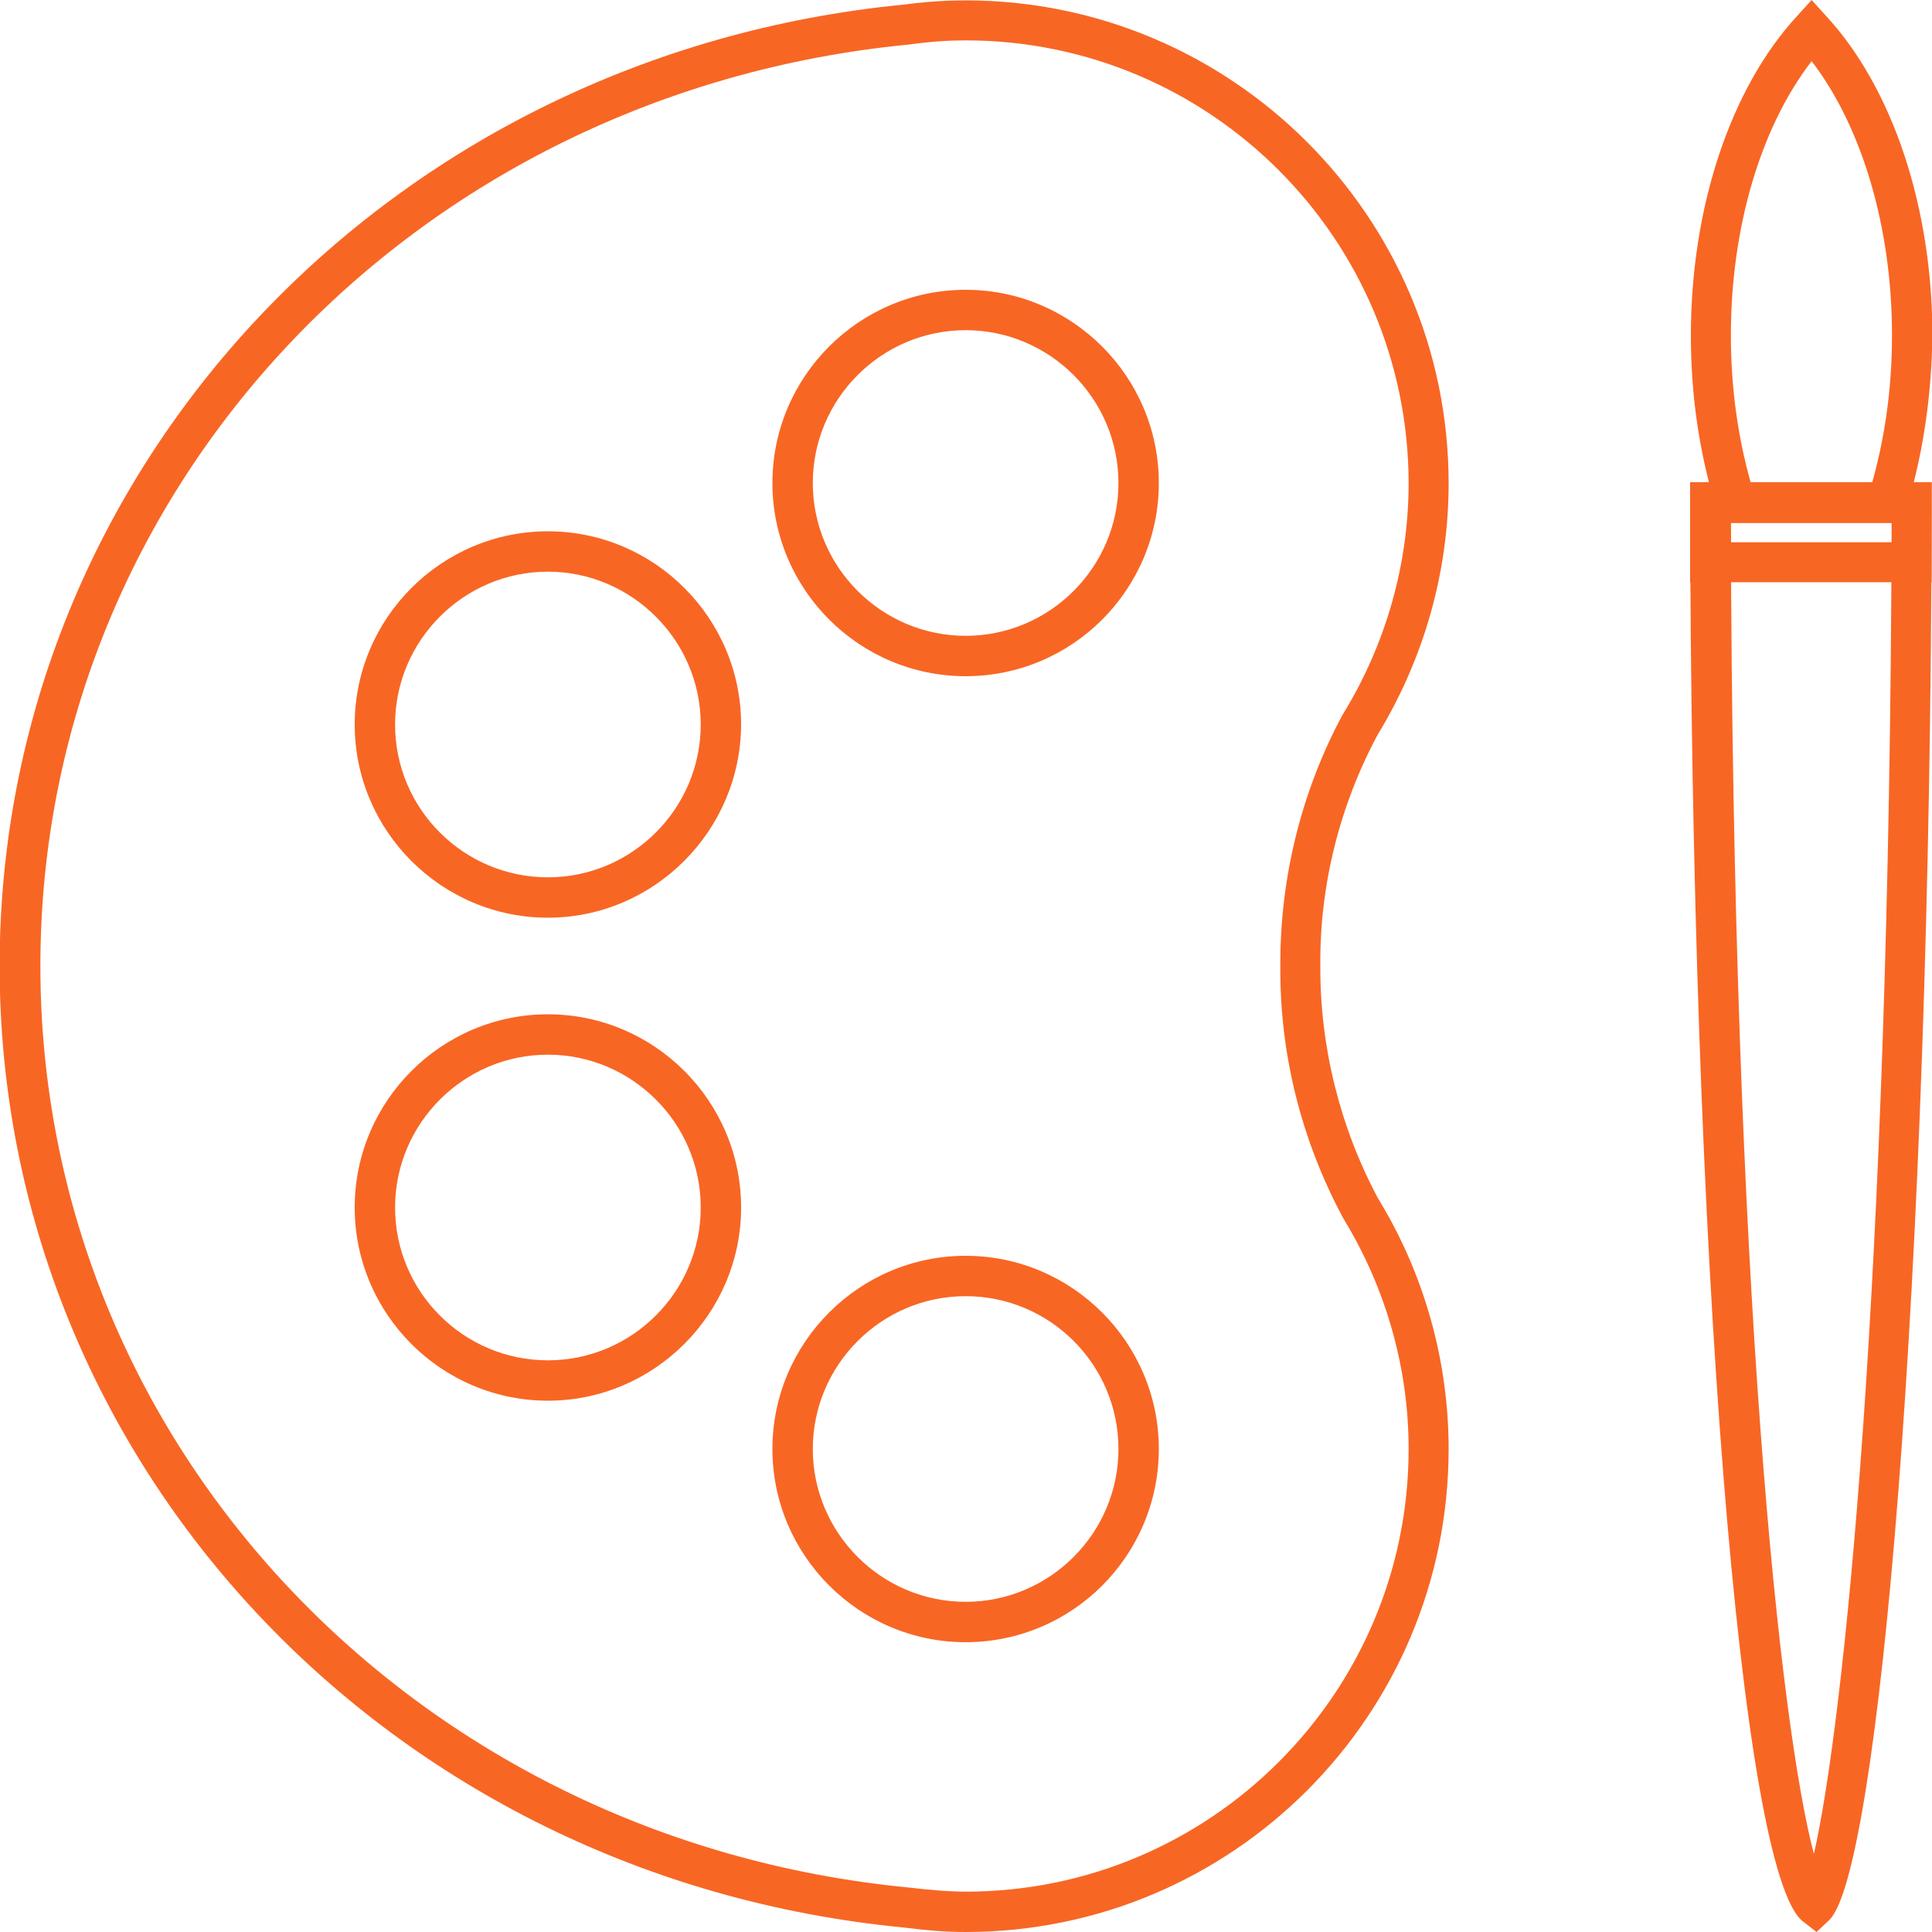
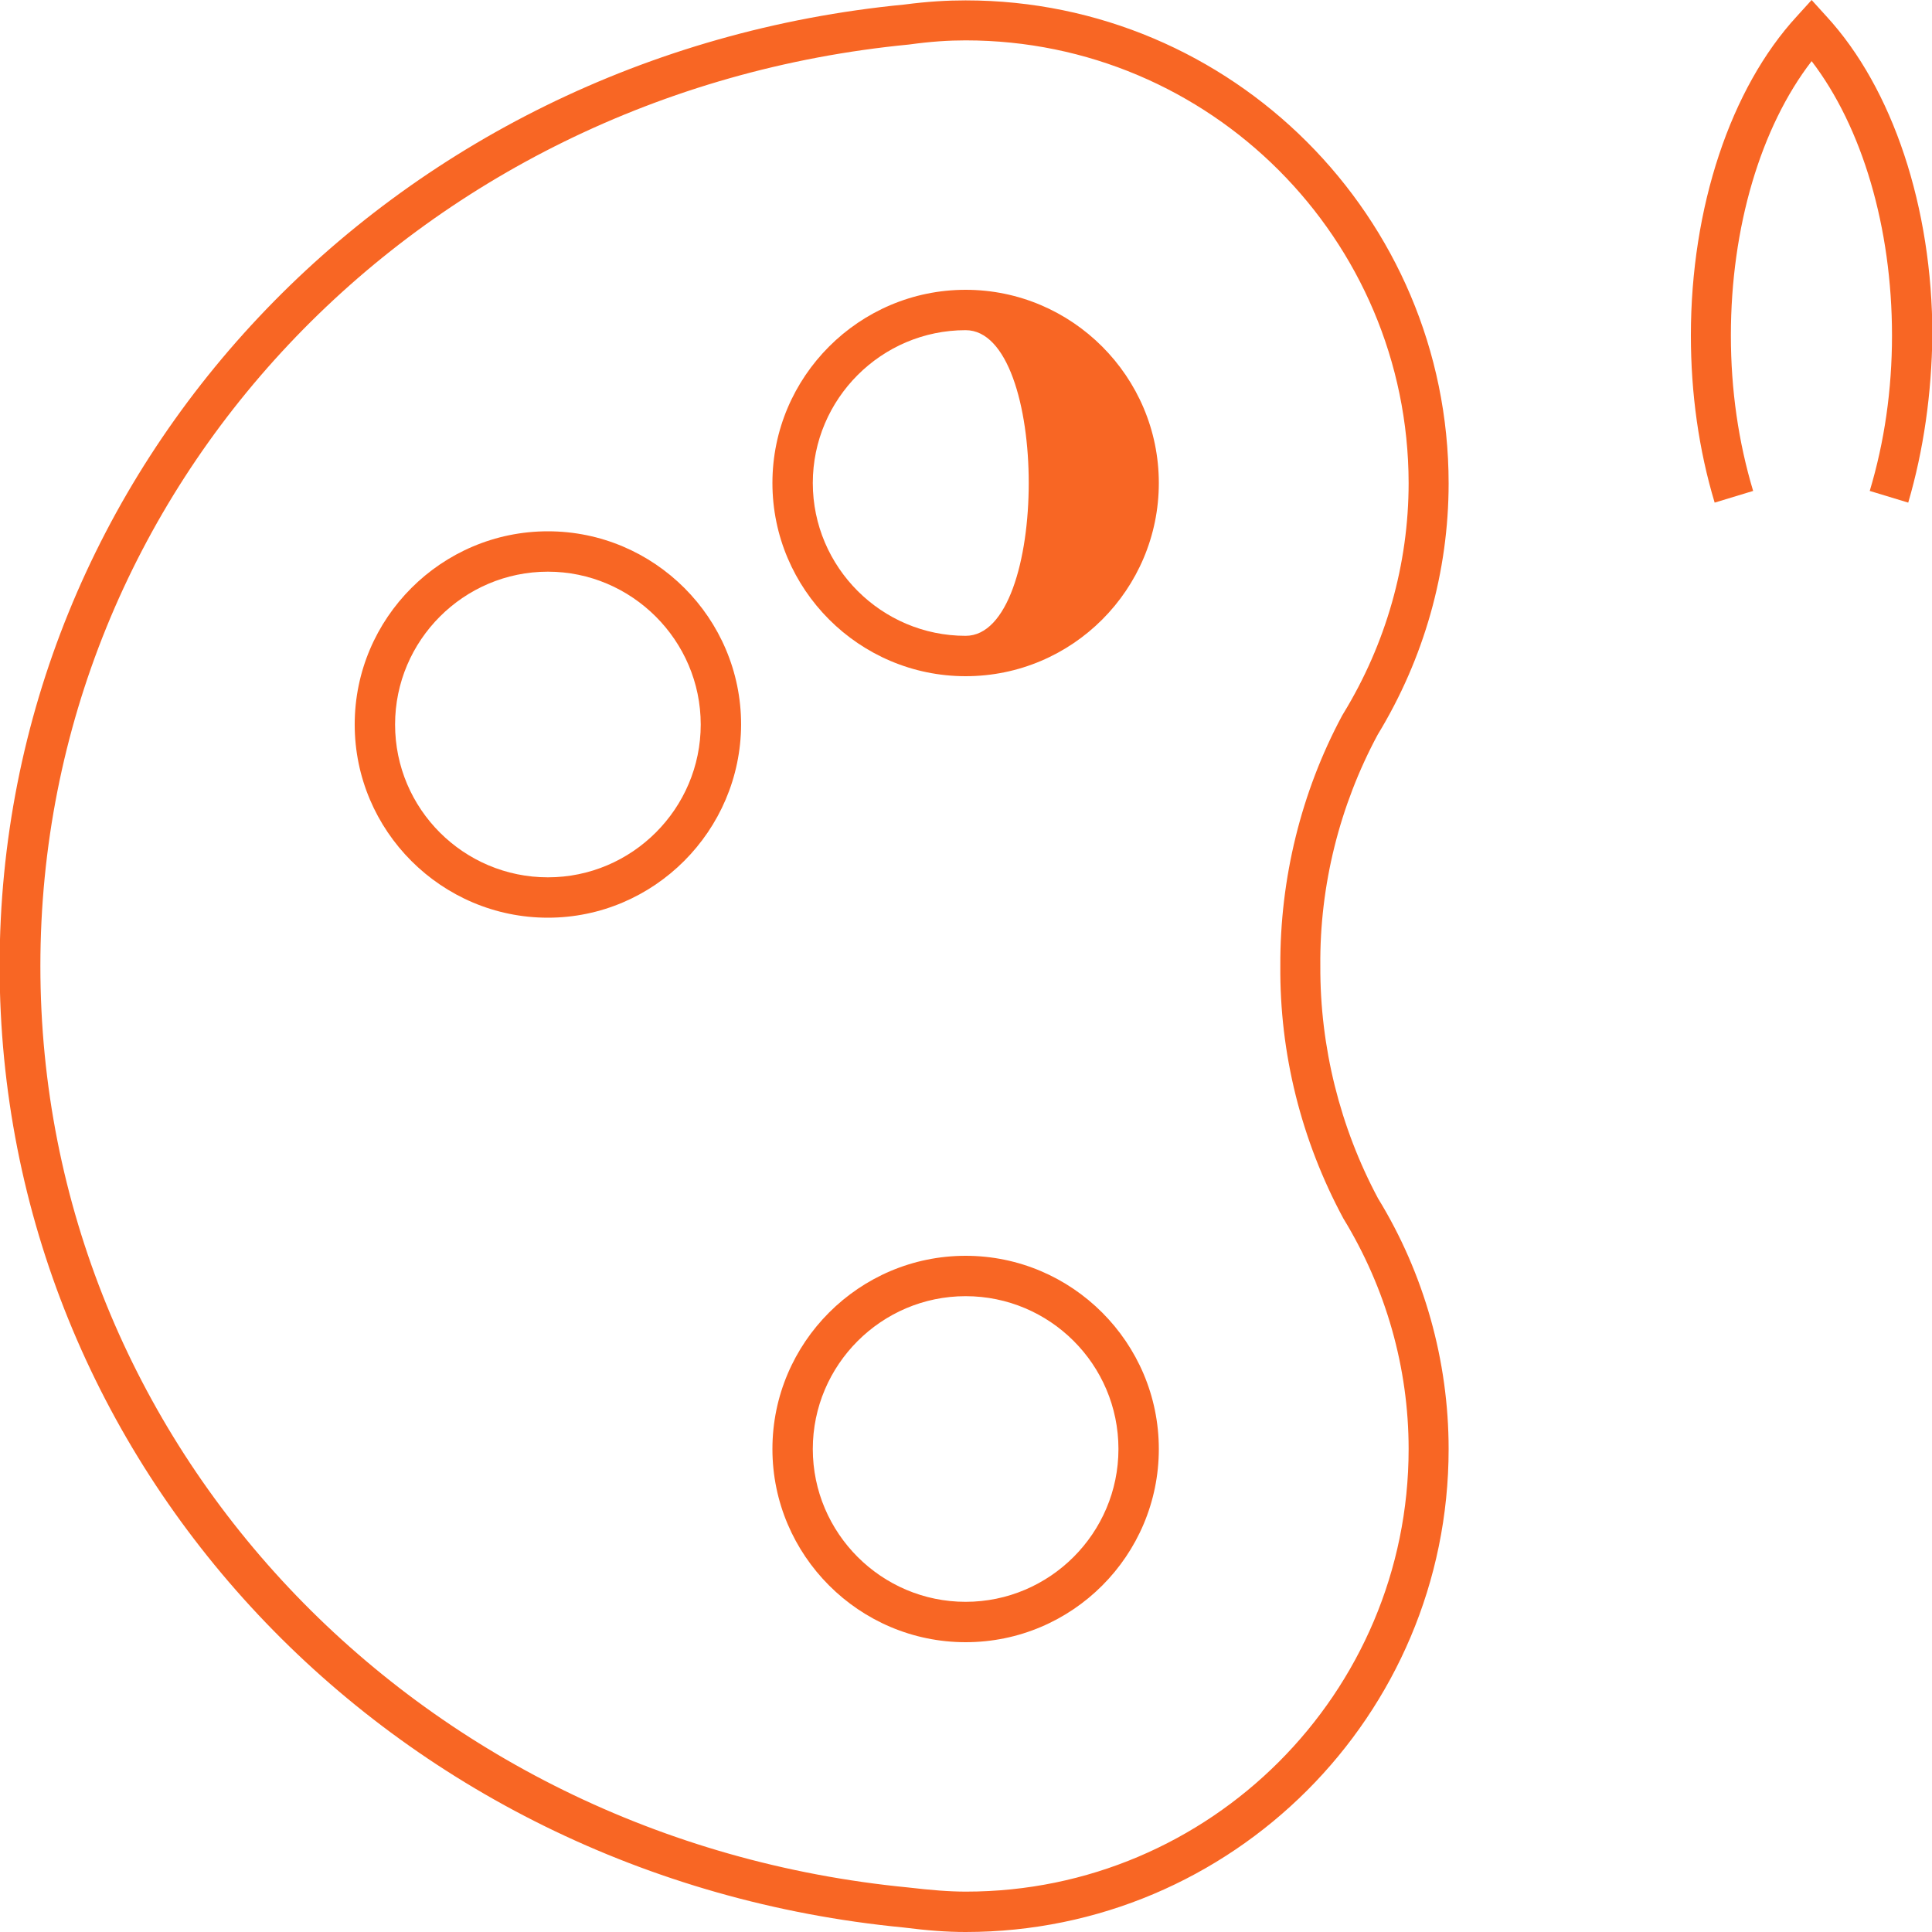
<svg xmlns="http://www.w3.org/2000/svg" id="Layer_1" x="0px" y="0px" viewBox="0 0 512 512" style="enable-background:new 0 0 512 512;" xml:space="preserve">
  <style type="text/css"> .st0{fill:#F86624;} </style>
  <g>
    <path class="st0" d="M255.9,512c-5,0-10.2-0.4-16.5-1.2C102.9,497.6-0.1,388-0.1,256S103.1,14.4,239.7,1.2 c6.1-0.8,11.3-1.1,16.2-1.1c70.6,0,128,57.4,128,128c0,23.4-6.5,46.4-18.8,66.6l0,0c-10.1,18.8-15.4,40-15.2,61.3 c-0.1,21.4,5.2,42.7,15.3,61.6c12.2,19.9,18.7,43,18.7,66.4C383.9,454.6,326.6,512,255.9,512z M255.9,10.7c-4.5,0-9.2,0.3-15,1.1 C109.6,24.5,10.7,129.5,10.7,256s98.9,231.5,230,244.2c6,0.7,10.8,1.1,15.3,1.1c64.7,0,117.3-52.6,117.3-117.3 c0-21.5-6-42.6-17.3-61.1c-11.2-20.8-16.9-43.8-16.7-67c-0.1-23,5.5-46,16.4-66.3l0.3-0.5c11.3-18.5,17.3-39.6,17.3-61.1 C373.2,63.3,320.7,10.7,255.9,10.7z" />
-     <path class="st0" d="M255.9,179.2c-28.2,0-51.2-23-51.2-51.2s23-51.2,51.2-51.2s51.2,23,51.2,51.2S284.2,179.2,255.9,179.2z M255.9,87.5c-22.3,0-40.5,18.2-40.5,40.5s18.2,40.5,40.5,40.5s40.5-18.2,40.5-40.5S278.2,87.5,255.9,87.5z" />
+     <path class="st0" d="M255.9,179.2c-28.2,0-51.2-23-51.2-51.2s23-51.2,51.2-51.2s51.2,23,51.2,51.2S284.2,179.2,255.9,179.2z M255.9,87.5c-22.3,0-40.5,18.2-40.5,40.5s18.2,40.5,40.5,40.5S278.2,87.5,255.9,87.5z" />
    <path class="st0" d="M255.9,435.2c-28.2,0-51.2-23-51.2-51.2s23-51.2,51.2-51.2s51.2,23,51.2,51.2S284.2,435.2,255.9,435.2z M255.9,343.5c-22.3,0-40.5,18.2-40.5,40.5s18.2,40.5,40.5,40.5s40.5-18.2,40.5-40.5C296.4,361.6,278.2,343.5,255.9,343.5z" />
-     <path class="st0" d="M481.4,512l-3.6-2.8c-16.6-12.6-29.7-177.8-29.9-376.1v-5.3h64v5.3c-0.2,209.4-14.2,363.3-27.1,375.7 L481.4,512z M458.7,138.5c0.4,202.8,13.1,319.3,22,352.8c7.7-33.6,20.1-148.9,20.6-352.8L458.7,138.5L458.7,138.5z" />
-     <path class="st0" d="M511.9,154.3h-64v-26.5h64V154.3z M458.7,143.7h42.7v-5.1h-42.7V143.7z" />
    <path class="st0" d="M505.7,133.2l-10.2-3.1c3.9-13,5.9-26.8,5.9-41.2c0-28.6-7.9-55.2-21.3-72.7c-13.5,17.5-21.4,44.1-21.4,72.7 c0,14.4,2,28.2,5.9,41.2l-10.2,3.1c-4.2-14-6.3-28.9-6.3-44.3c0-33.9,10.5-65.5,28.1-84.6l3.9-4.3l3.9,4.3 c17.6,19.1,28.1,50.7,28.1,84.6C511.9,104.3,509.8,119.2,505.7,133.2z" />
    <path class="st0" d="M145.2,243.2c-28.2,0-51.2-23-51.2-51.2s23-51.2,51.2-51.2s51.2,23,51.2,51.2 C196.3,220.2,173.3,243.2,145.2,243.2z M145.2,151.5c-22.3,0-40.5,18.2-40.5,40.5c0,22.4,18.2,40.5,40.5,40.5s40.5-18.2,40.5-40.5 S167.4,151.5,145.2,151.5z" />
-     <path class="st0" d="M145.2,371.2c-28.2,0-51.2-23-51.2-51.2s23-51.2,51.2-51.2s51.2,23,51.2,51.2S173.3,371.2,145.2,371.2z M145.2,279.5c-22.3,0-40.5,18.2-40.5,40.5c0,22.4,18.2,40.5,40.5,40.5s40.5-18.2,40.5-40.5C185.7,297.6,167.4,279.5,145.2,279.5z" />
  </g>
</svg>